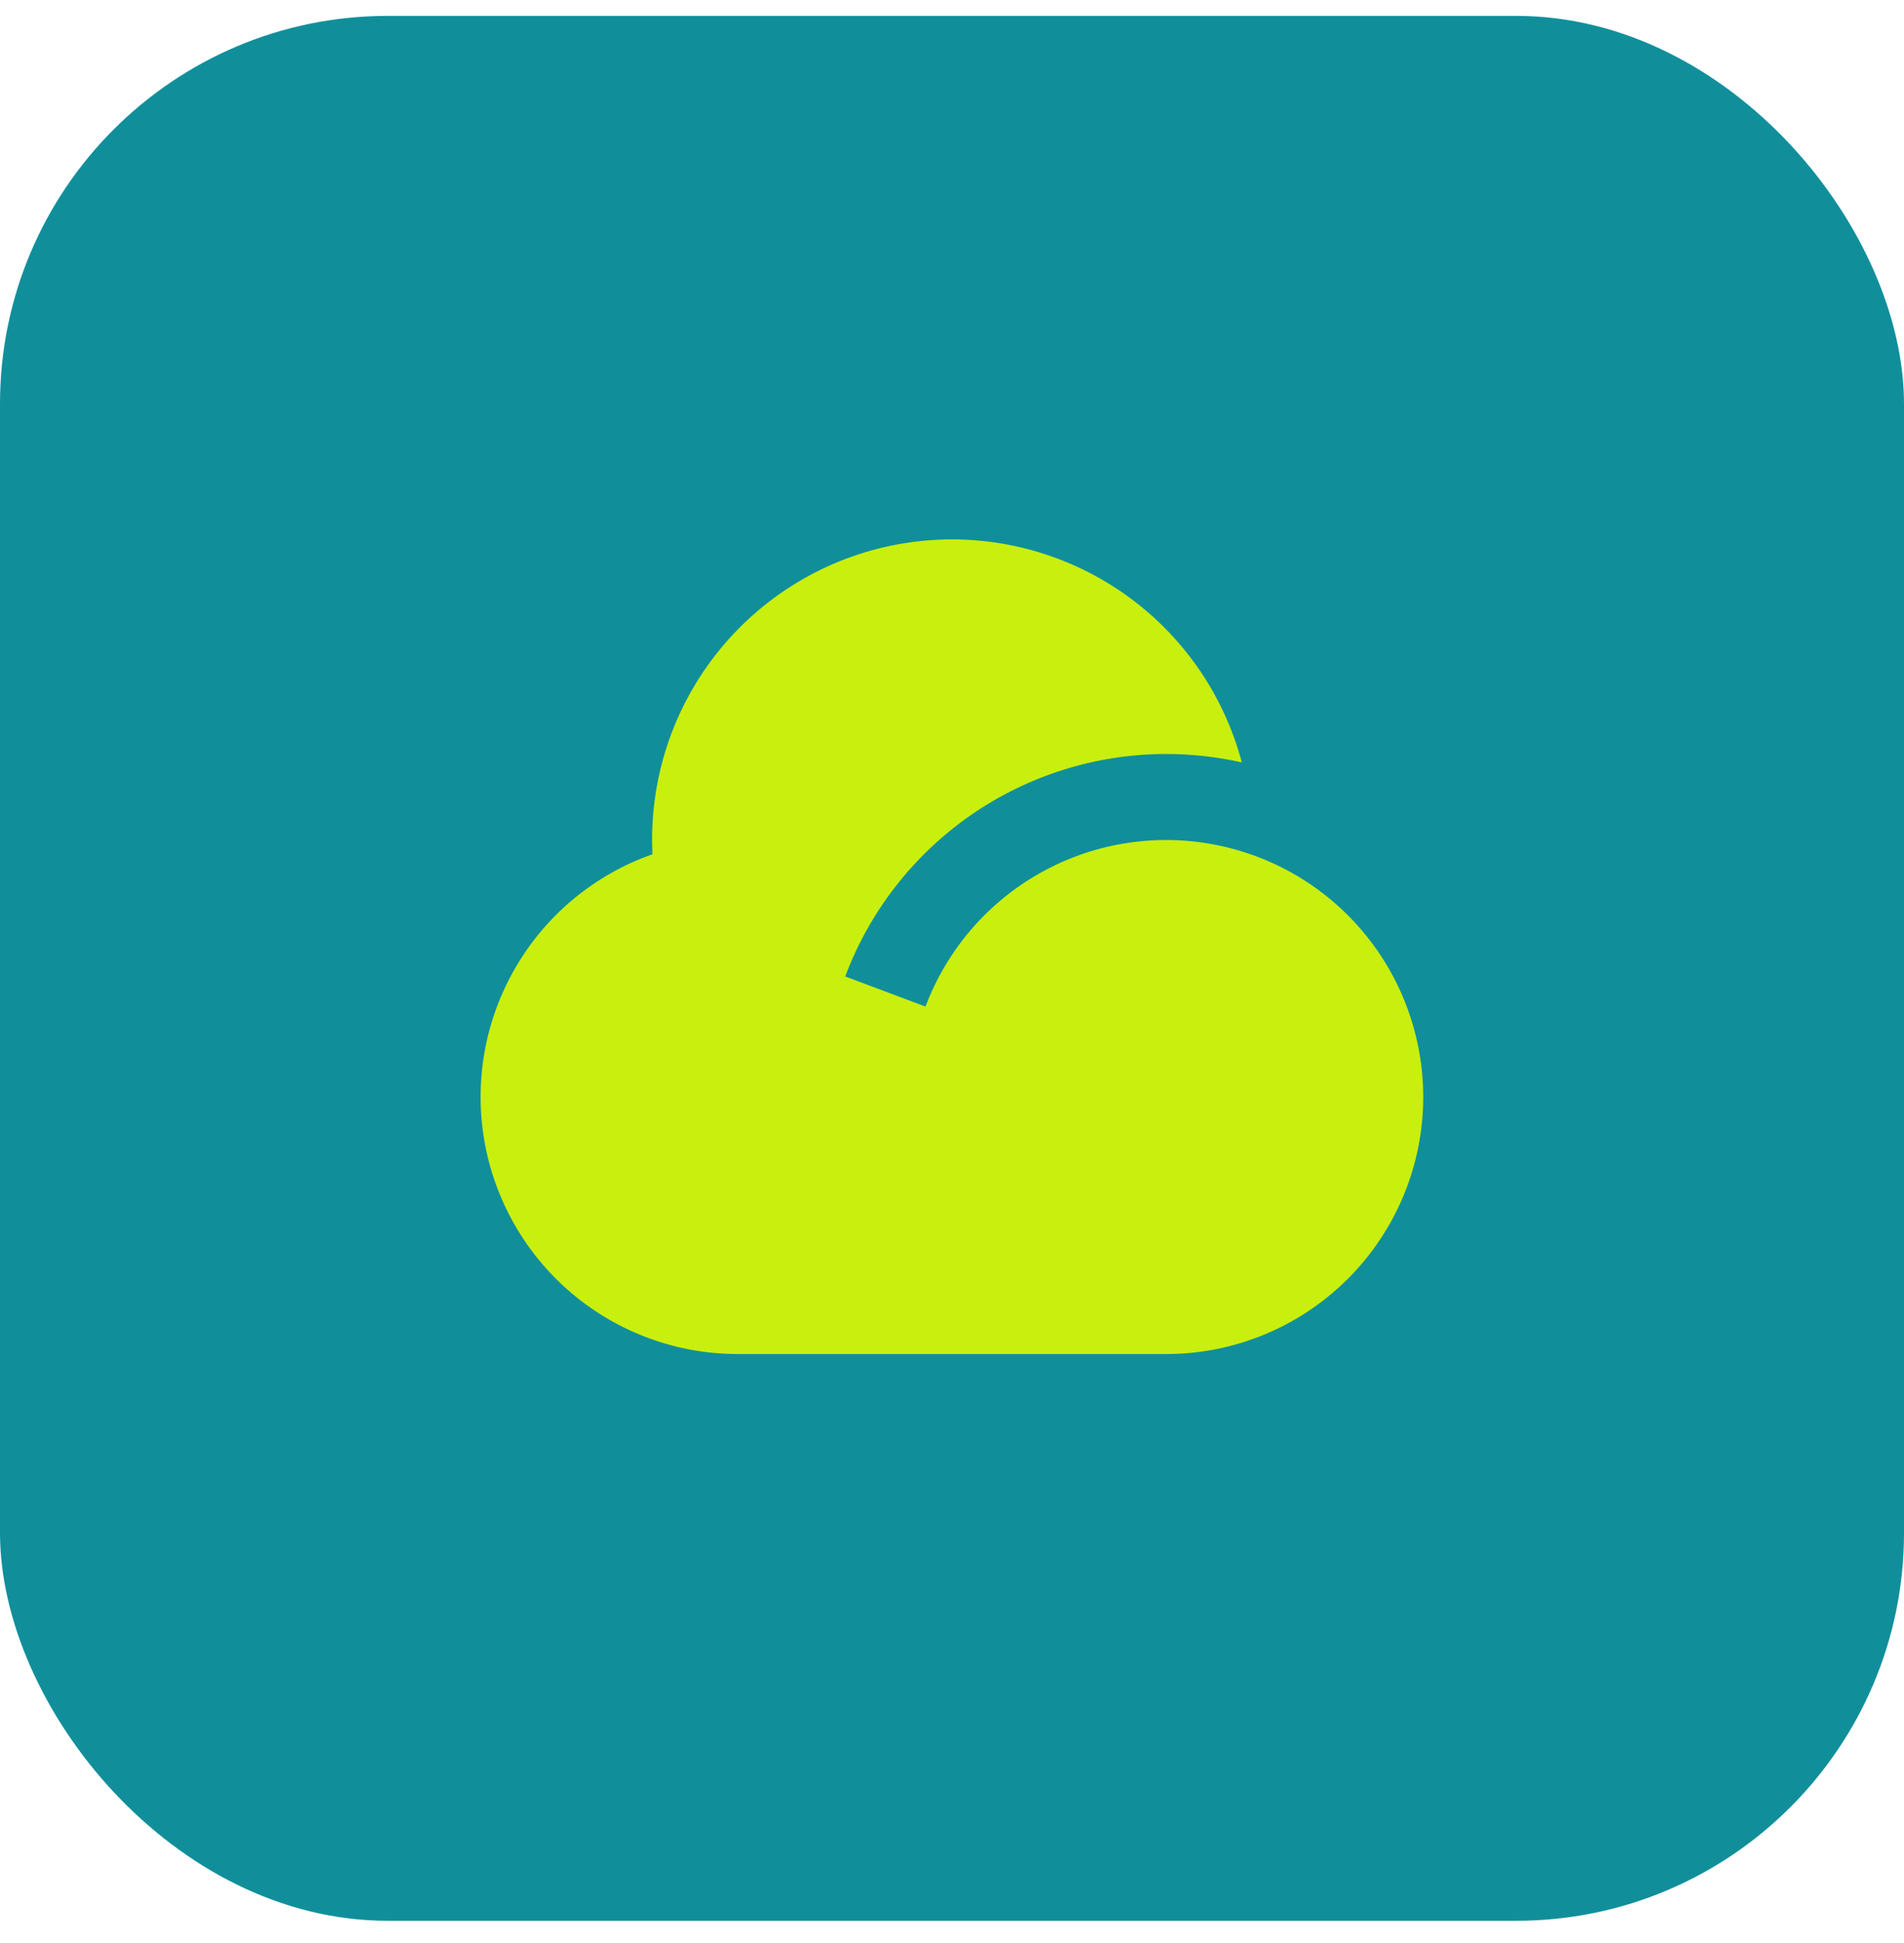
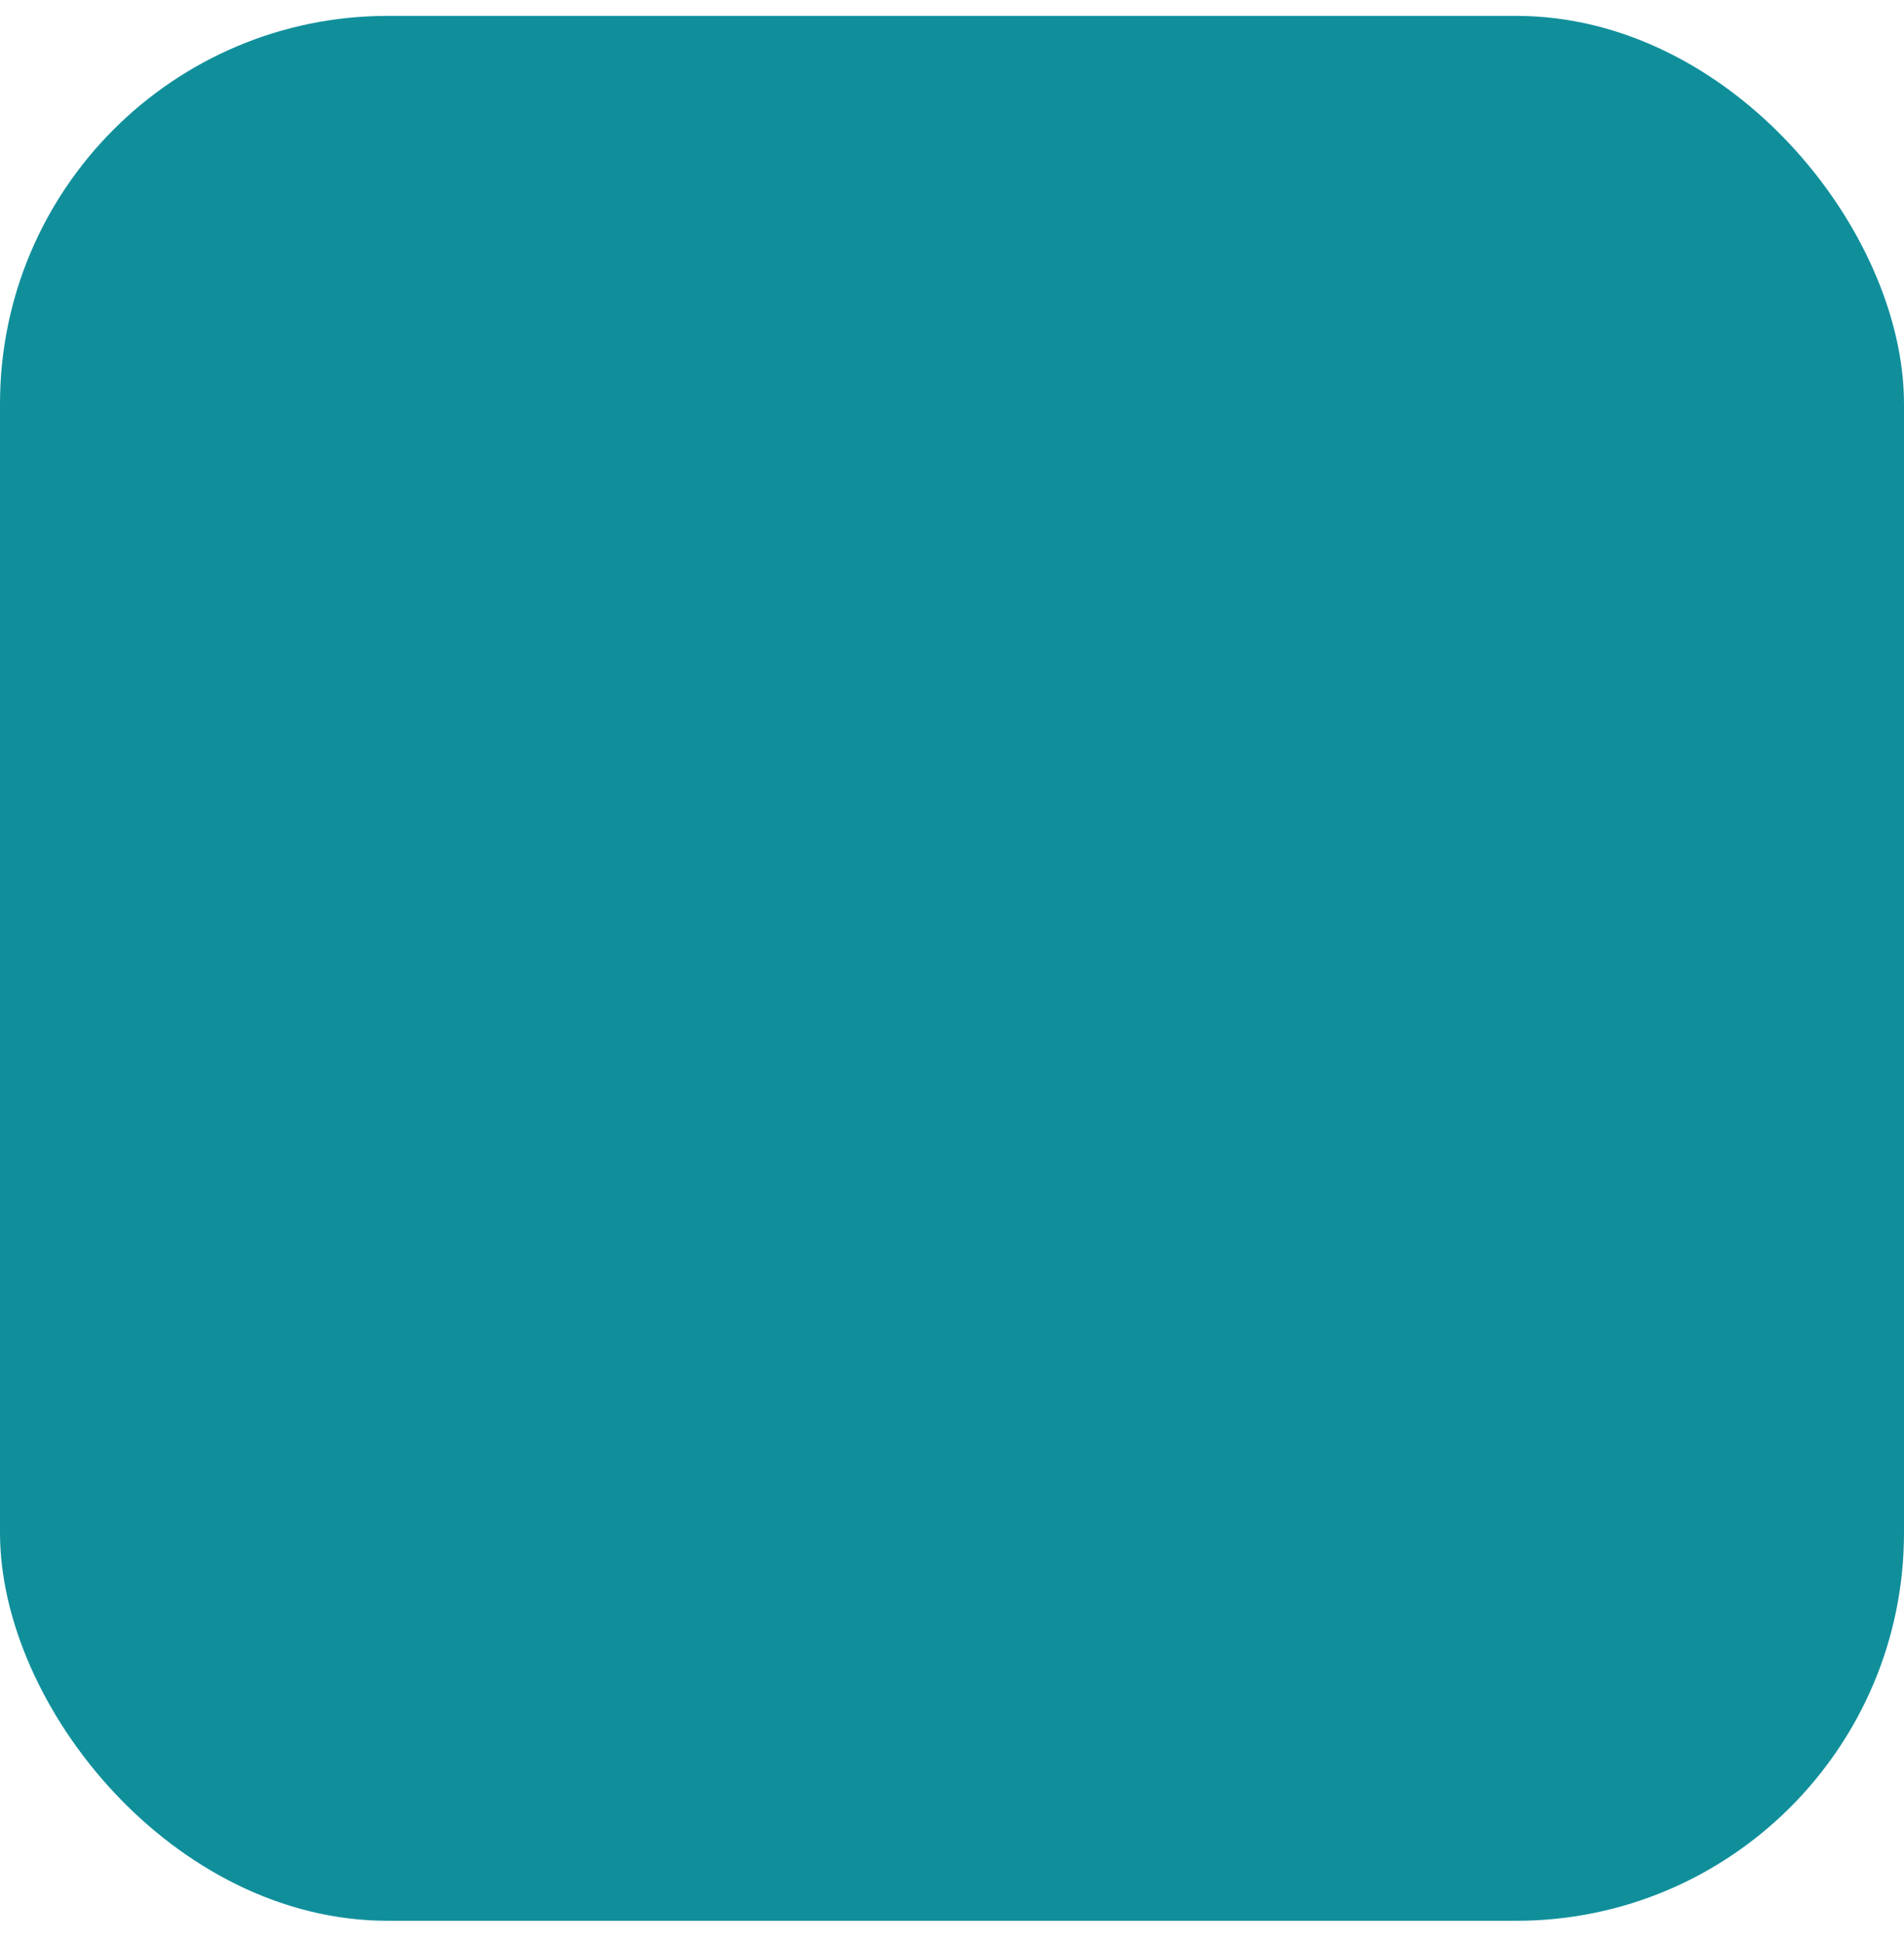
<svg xmlns="http://www.w3.org/2000/svg" width="50" height="51" viewBox="0 0 50 51" fill="none">
  <rect y="0.417" width="50" height="50" rx="10.184" fill="#108F9B" />
-   <path d="M30.625 19.791C28.793 19.791 27.004 20.35 25.498 21.393C23.992 22.437 22.84 23.915 22.196 25.63L24.304 26.421C24.861 24.942 25.919 23.705 27.294 22.926C28.668 22.147 30.273 21.875 31.828 22.157C33.383 22.439 34.79 23.257 35.803 24.469C36.817 25.682 37.373 27.211 37.375 28.791C37.375 30.582 36.664 32.298 35.398 33.564C34.132 34.83 32.416 35.541 30.625 35.541H19.375C17.782 35.542 16.239 34.979 15.02 33.952C13.802 32.925 12.986 31.499 12.717 29.928C12.449 28.357 12.745 26.741 13.554 25.368C14.362 23.994 15.63 22.951 17.134 22.423C17.038 20.479 17.665 18.569 18.893 17.061C20.122 15.552 21.865 14.551 23.788 14.252C25.71 13.952 27.675 14.375 29.305 15.439C30.934 16.502 32.112 18.131 32.611 20.012C31.959 19.865 31.293 19.791 30.625 19.791Z" fill="#C8EF0E" />
</svg>